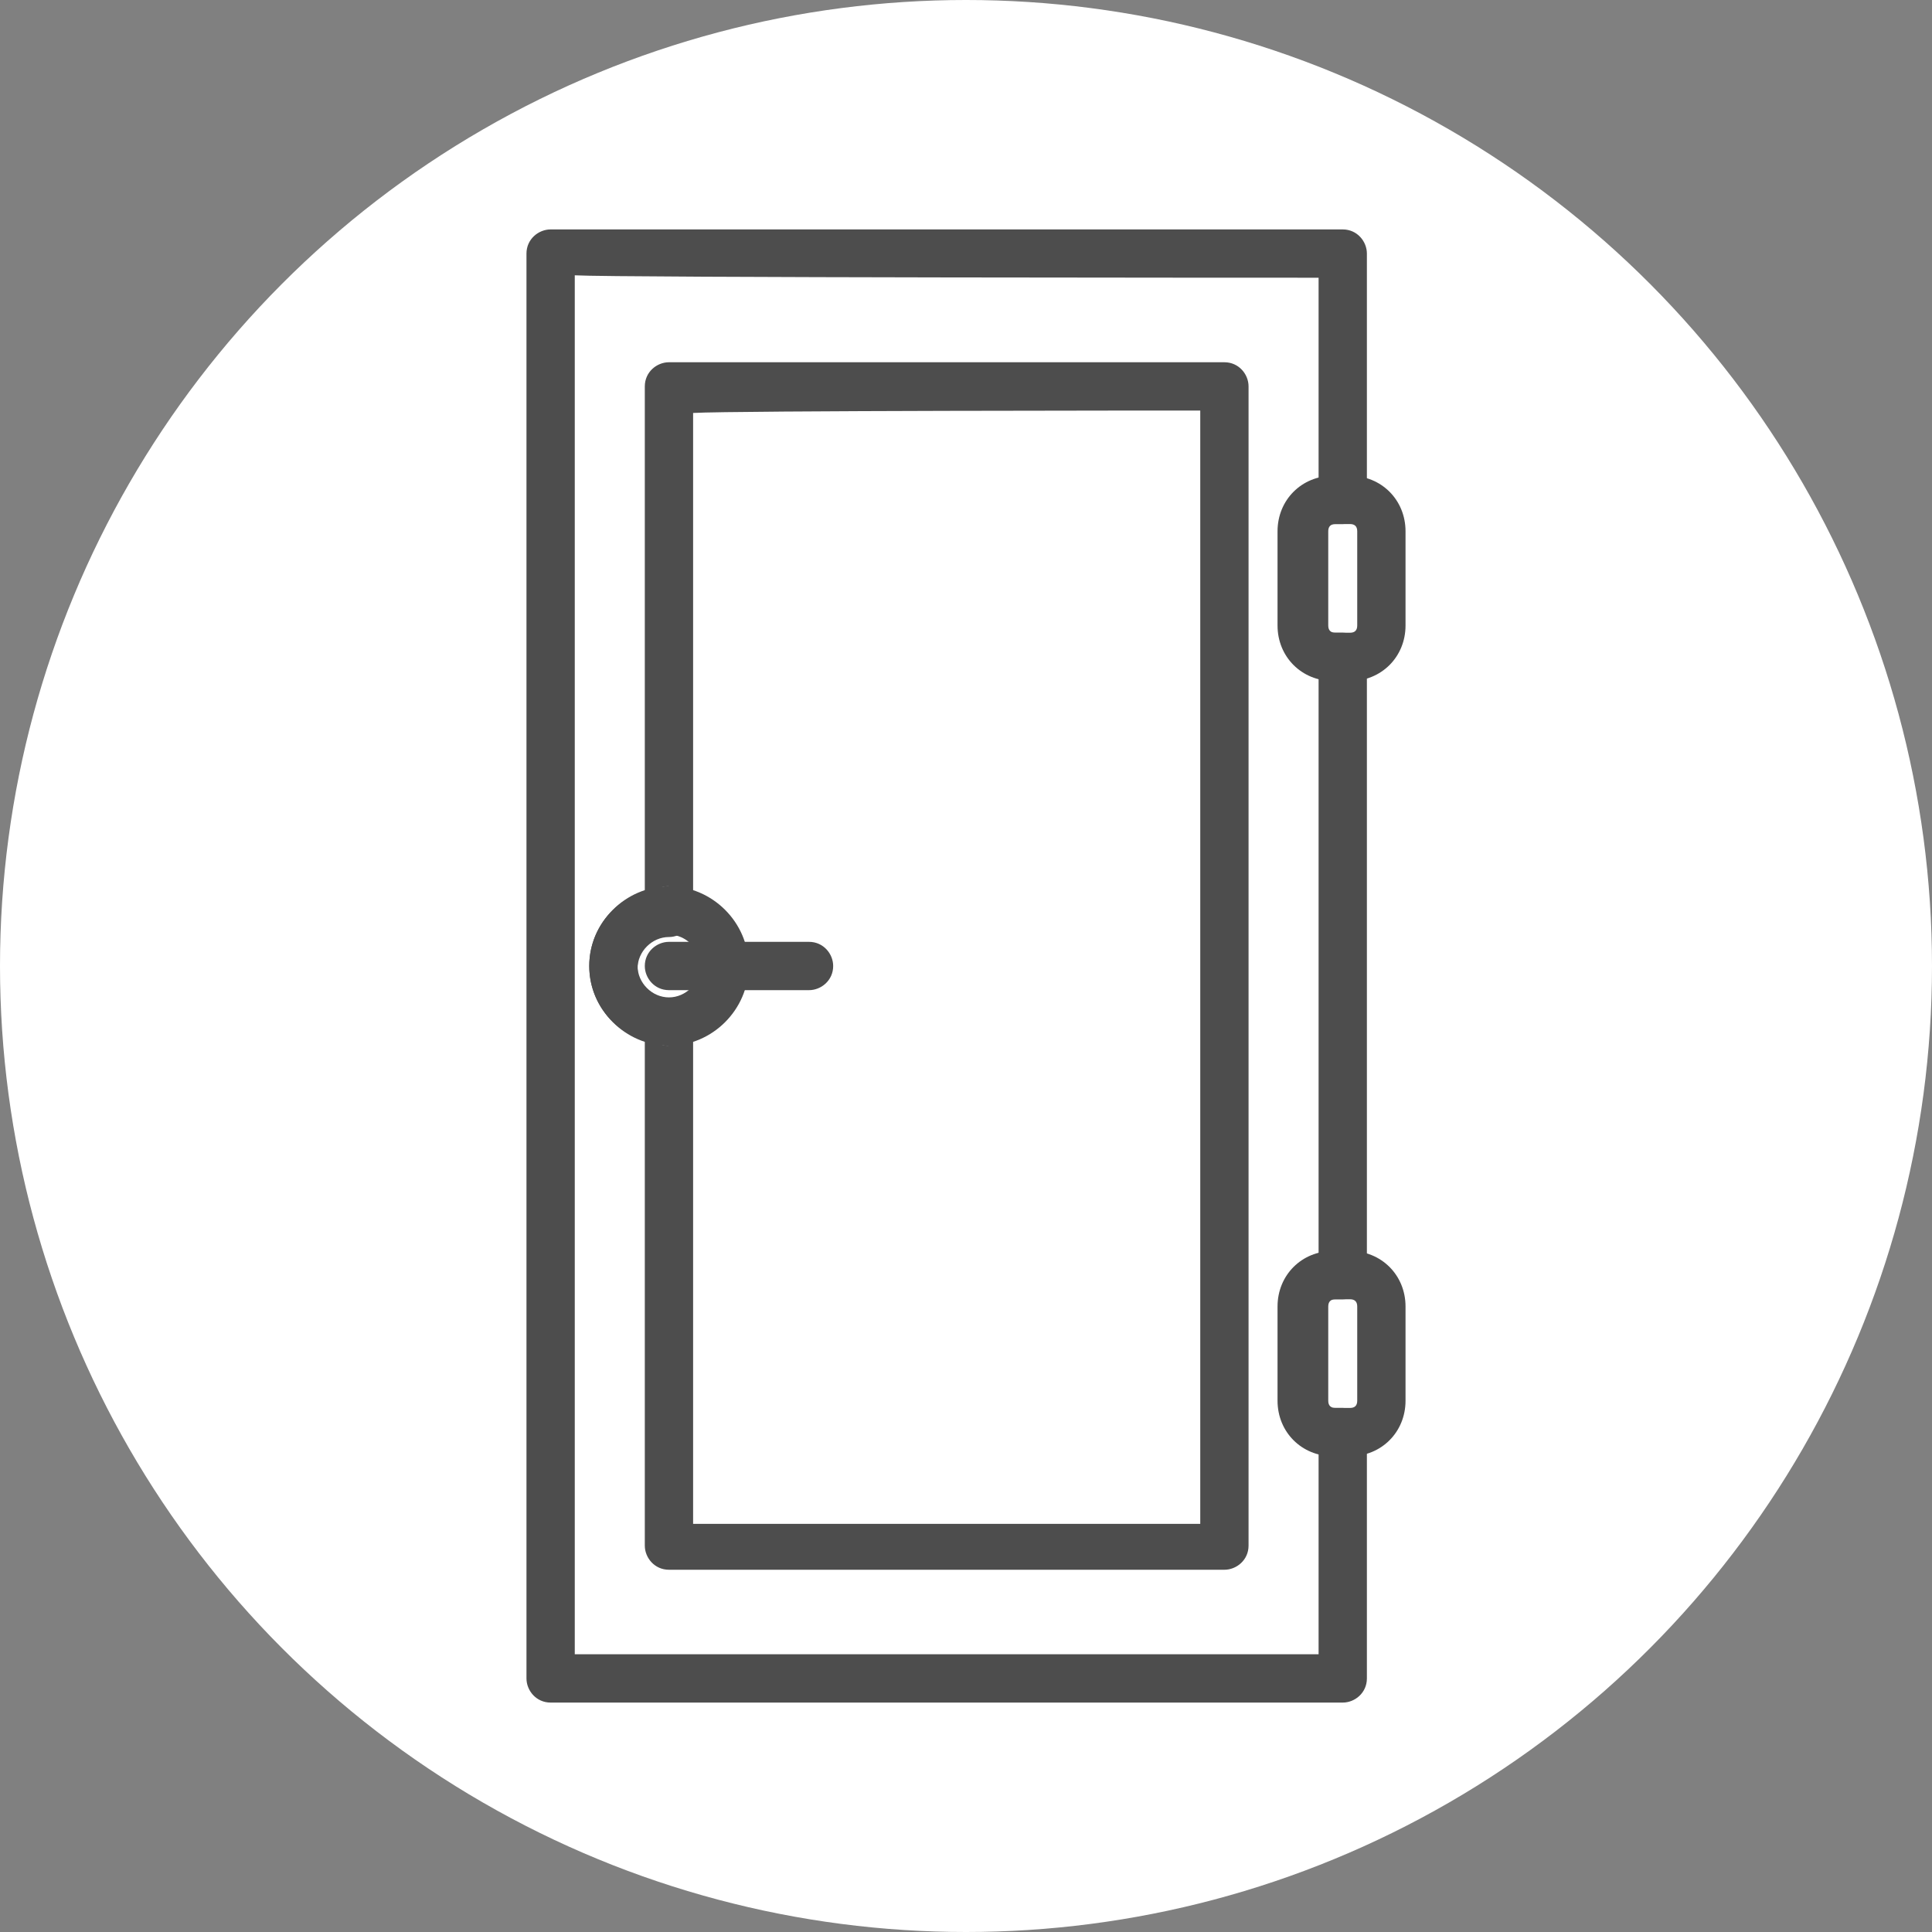
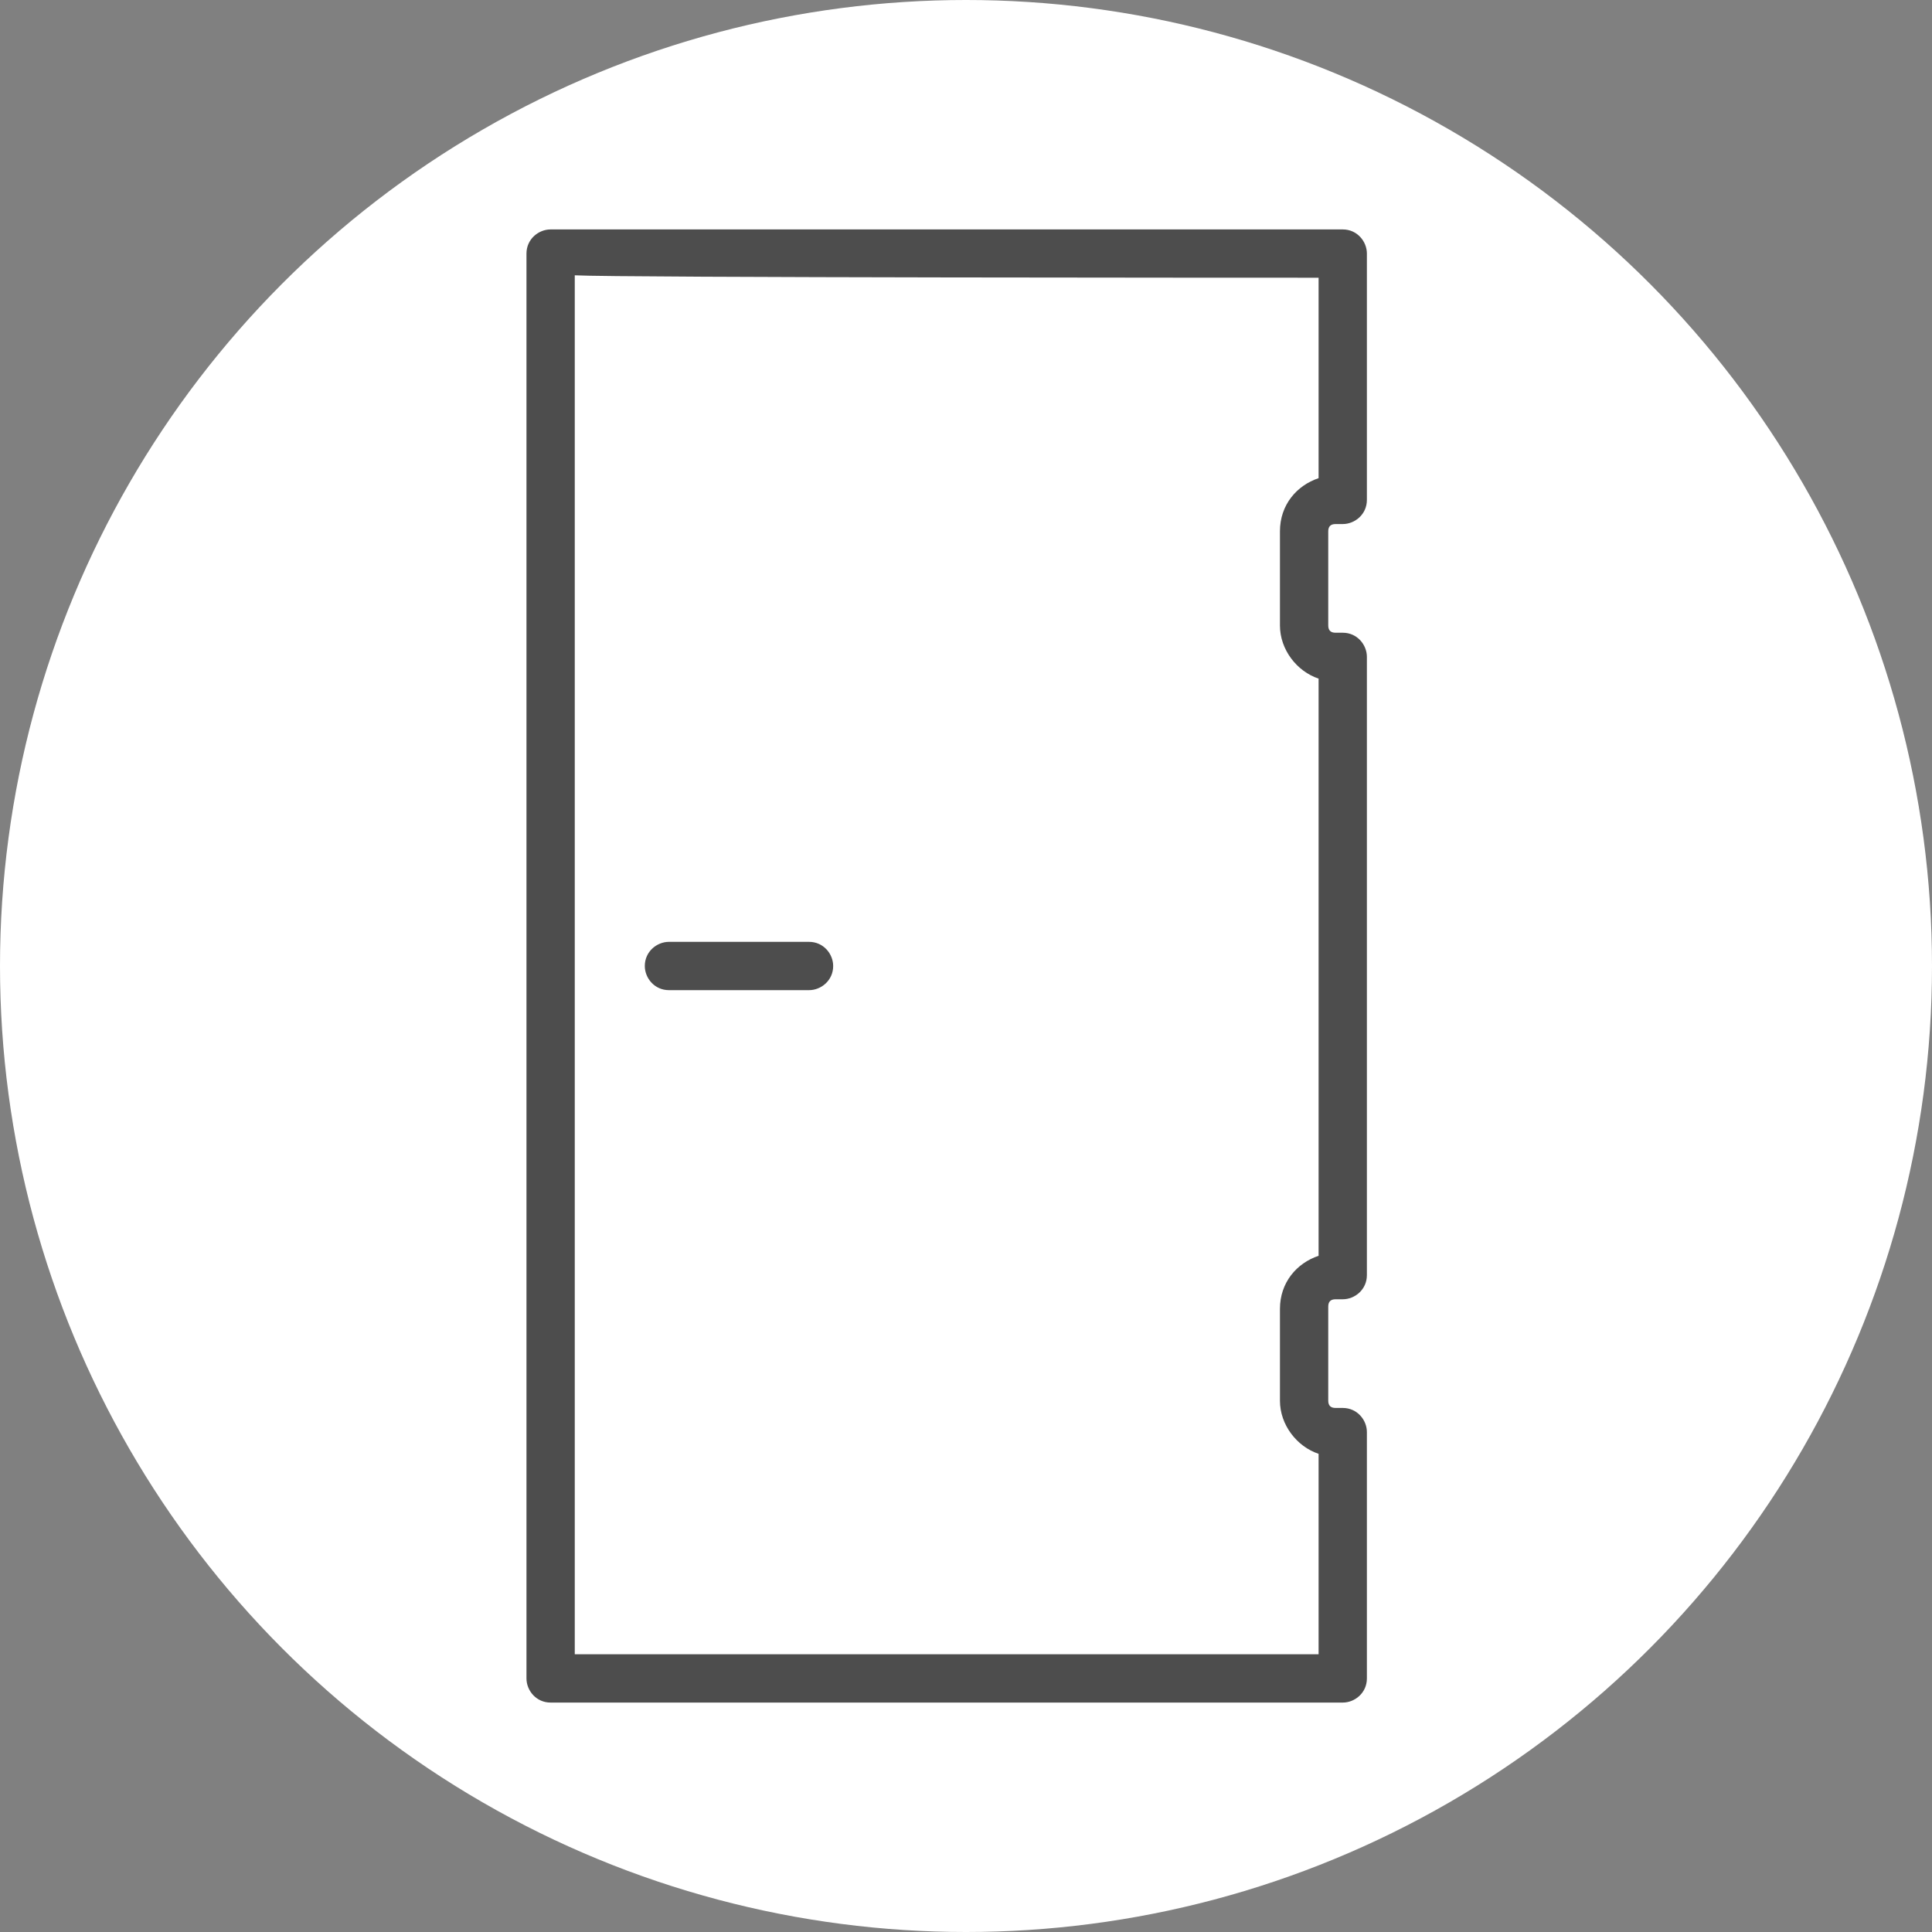
<svg xmlns="http://www.w3.org/2000/svg" version="1.1" id="レイヤー_1" x="0px" y="0px" viewBox="0 0 80 80" style="enable-background:new 0 0 80 80;" xml:space="preserve">
  <rect x="0" y="0" width="80" height="80" fill="#808080" stroke="none" />
  <style type="text/css">
	.st0{fill:#FFFFFF;}
	.st1{fill:#4D4D4D;}
</style>
  <g>
    <circle class="st0" cx="40" cy="40" r="40" />
    <g>
      <g>
        <path class="st1" d="M22.8,9.5c-0.5,0-1,0.4-1,1v59c0,0.5,0.4,1,1,1h32.8c0.5,0,1-0.4,1-1V59.3c0-0.5-0.4-1-1-1h-0.3     c-0.2,0-0.3-0.1-0.3-0.3v-3.9c0-0.2,0.1-0.3,0.3-0.3h0.3c0.5,0,1-0.4,1-1V27.2c0-0.5-0.4-1-1-1h-0.3c-0.2,0-0.3-0.1-0.3-0.3V22     c0-0.2,0.1-0.3,0.3-0.3h0.3c0.5,0,1-0.4,1-1V10.5c0-0.5-0.4-1-1-1H22.8z M54.6,11.5c0,1.5,0,7.1,0,8.3C53.7,20.1,53,20.9,53,22     v3.9c0,1,0.7,1.9,1.6,2.2c0,1.5,0,22.3,0,23.9c-0.9,0.3-1.6,1.1-1.6,2.2V58c0,1,0.7,1.9,1.6,2.2c0,1.3,0,6.9,0,8.3     c-1.8,0-29,0-30.8,0c0-1.9,0-55.2,0-57.1C25.6,11.5,52.8,11.5,54.6,11.5z" />
-         <path class="st1" d="M27.7,15c-0.5,0-1,0.4-1,1c0,0,0,19.5,0,20.9c-1.3,0.4-2.3,1.6-2.3,3.1c0,1.5,1,2.7,2.3,3.1     c0,1.5,0,20.9,0,20.9c0,0.5,0.4,1,1,1h23c0.5,0,1-0.4,1-1V16c0-0.5-0.4-1-1-1H27.7z M27.7,36.7c-0.1,0-0.3,0.1-0.4,0.1     C27.4,36.7,27.6,36.7,27.7,36.7z M27.3,43.2c0.1,0,0.2,0.1,0.4,0.1C27.6,43.3,27.4,43.3,27.3,43.2z M49.7,17c0,1.8,0,44.2,0,46.1     c-1.7,0-19.3,0-21,0c0-1.8,0-20.7,0-20.7c0-0.5-0.4-1-1-1c-0.7,0-1.3-0.6-1.3-1.3c0-0.7,0.6-1.3,1.3-1.3c0.5,0,1-0.4,1-1     c0,0,0-18.9,0-20.7C30.4,17,48,17,49.7,17z" />
      </g>
      <g>
-         <path class="st1" d="M24.4,40c0,1.8,1.5,3.3,3.3,3.3c1.8,0,3.3-1.5,3.3-3.3s-1.5-3.3-3.3-3.3C25.9,36.7,24.4,38.2,24.4,40z      M26.4,40c0-0.7,0.6-1.3,1.3-1.3c0.7,0,1.3,0.6,1.3,1.3c0,0.7-0.6,1.3-1.3,1.3C27,41.3,26.4,40.7,26.4,40z" />
-       </g>
+         </g>
      <g>
-         <path class="st1" d="M55.2,19.7c-1.3,0-2.3,1-2.3,2.3v3.9c0,1.3,1,2.3,2.3,2.3h0.7c1.3,0,2.3-1,2.3-2.3V22c0-1.3-1-2.3-2.3-2.3     H55.2z M54.9,25.9V22c0-0.2,0.1-0.3,0.3-0.3h0.7c0.2,0,0.3,0.1,0.3,0.3v3.9c0,0.2-0.1,0.3-0.3,0.3h-0.7     C55.1,26.2,54.9,26.1,54.9,25.9z" />
-       </g>
+         </g>
      <g>
-         <path class="st1" d="M55.2,51.8c-1.3,0-2.3,1-2.3,2.3V58c0,1.3,1,2.3,2.3,2.3h0.7c1.3,0,2.3-1,2.3-2.3v-3.9c0-1.3-1-2.3-2.3-2.3     H55.2z M54.9,58v-3.9c0-0.2,0.1-0.3,0.3-0.3h0.7c0.2,0,0.3,0.1,0.3,0.3V58c0,0.2-0.1,0.3-0.3,0.3h-0.7     C55.1,58.4,54.9,58.2,54.9,58z" />
-       </g>
+         </g>
      <g>
        <path class="st1" d="M27.7,39c-0.5,0-1,0.4-1,1c0,0.5,0.4,1,1,1h5.8c0.5,0,1-0.4,1-1c0-0.5-0.4-1-1-1H27.7z" />
      </g>
    </g>
  </g>
</svg>